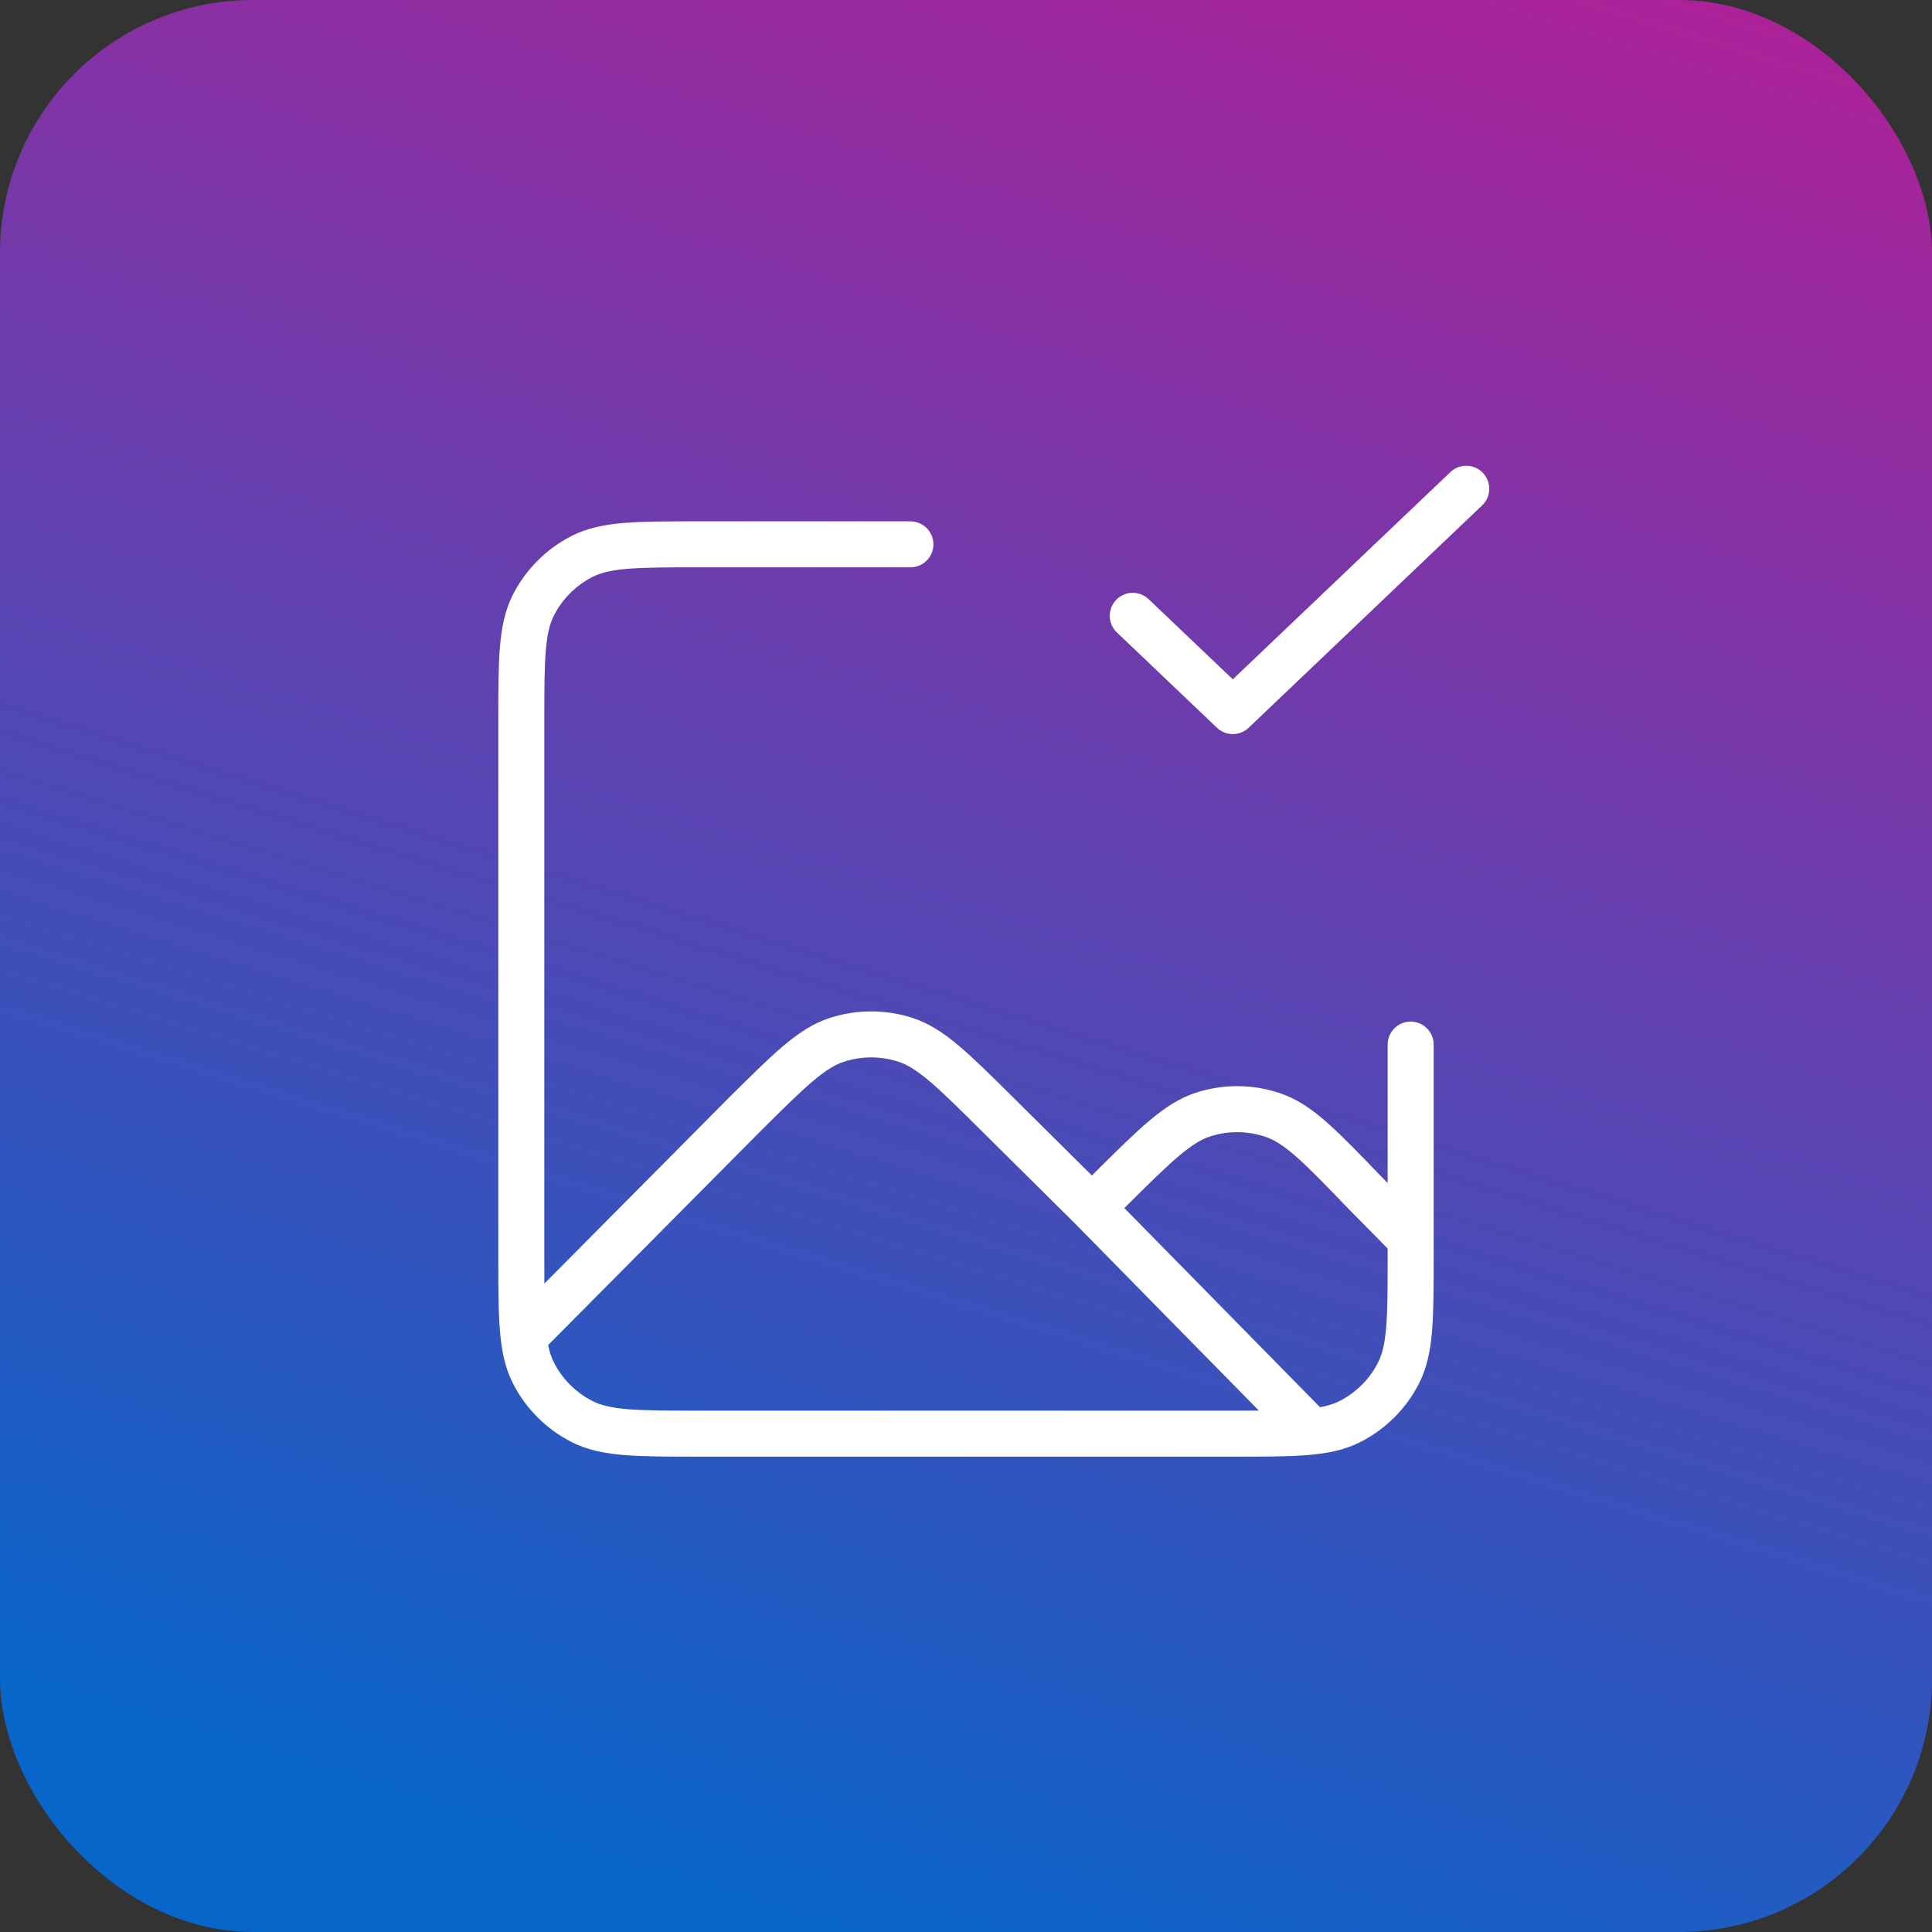
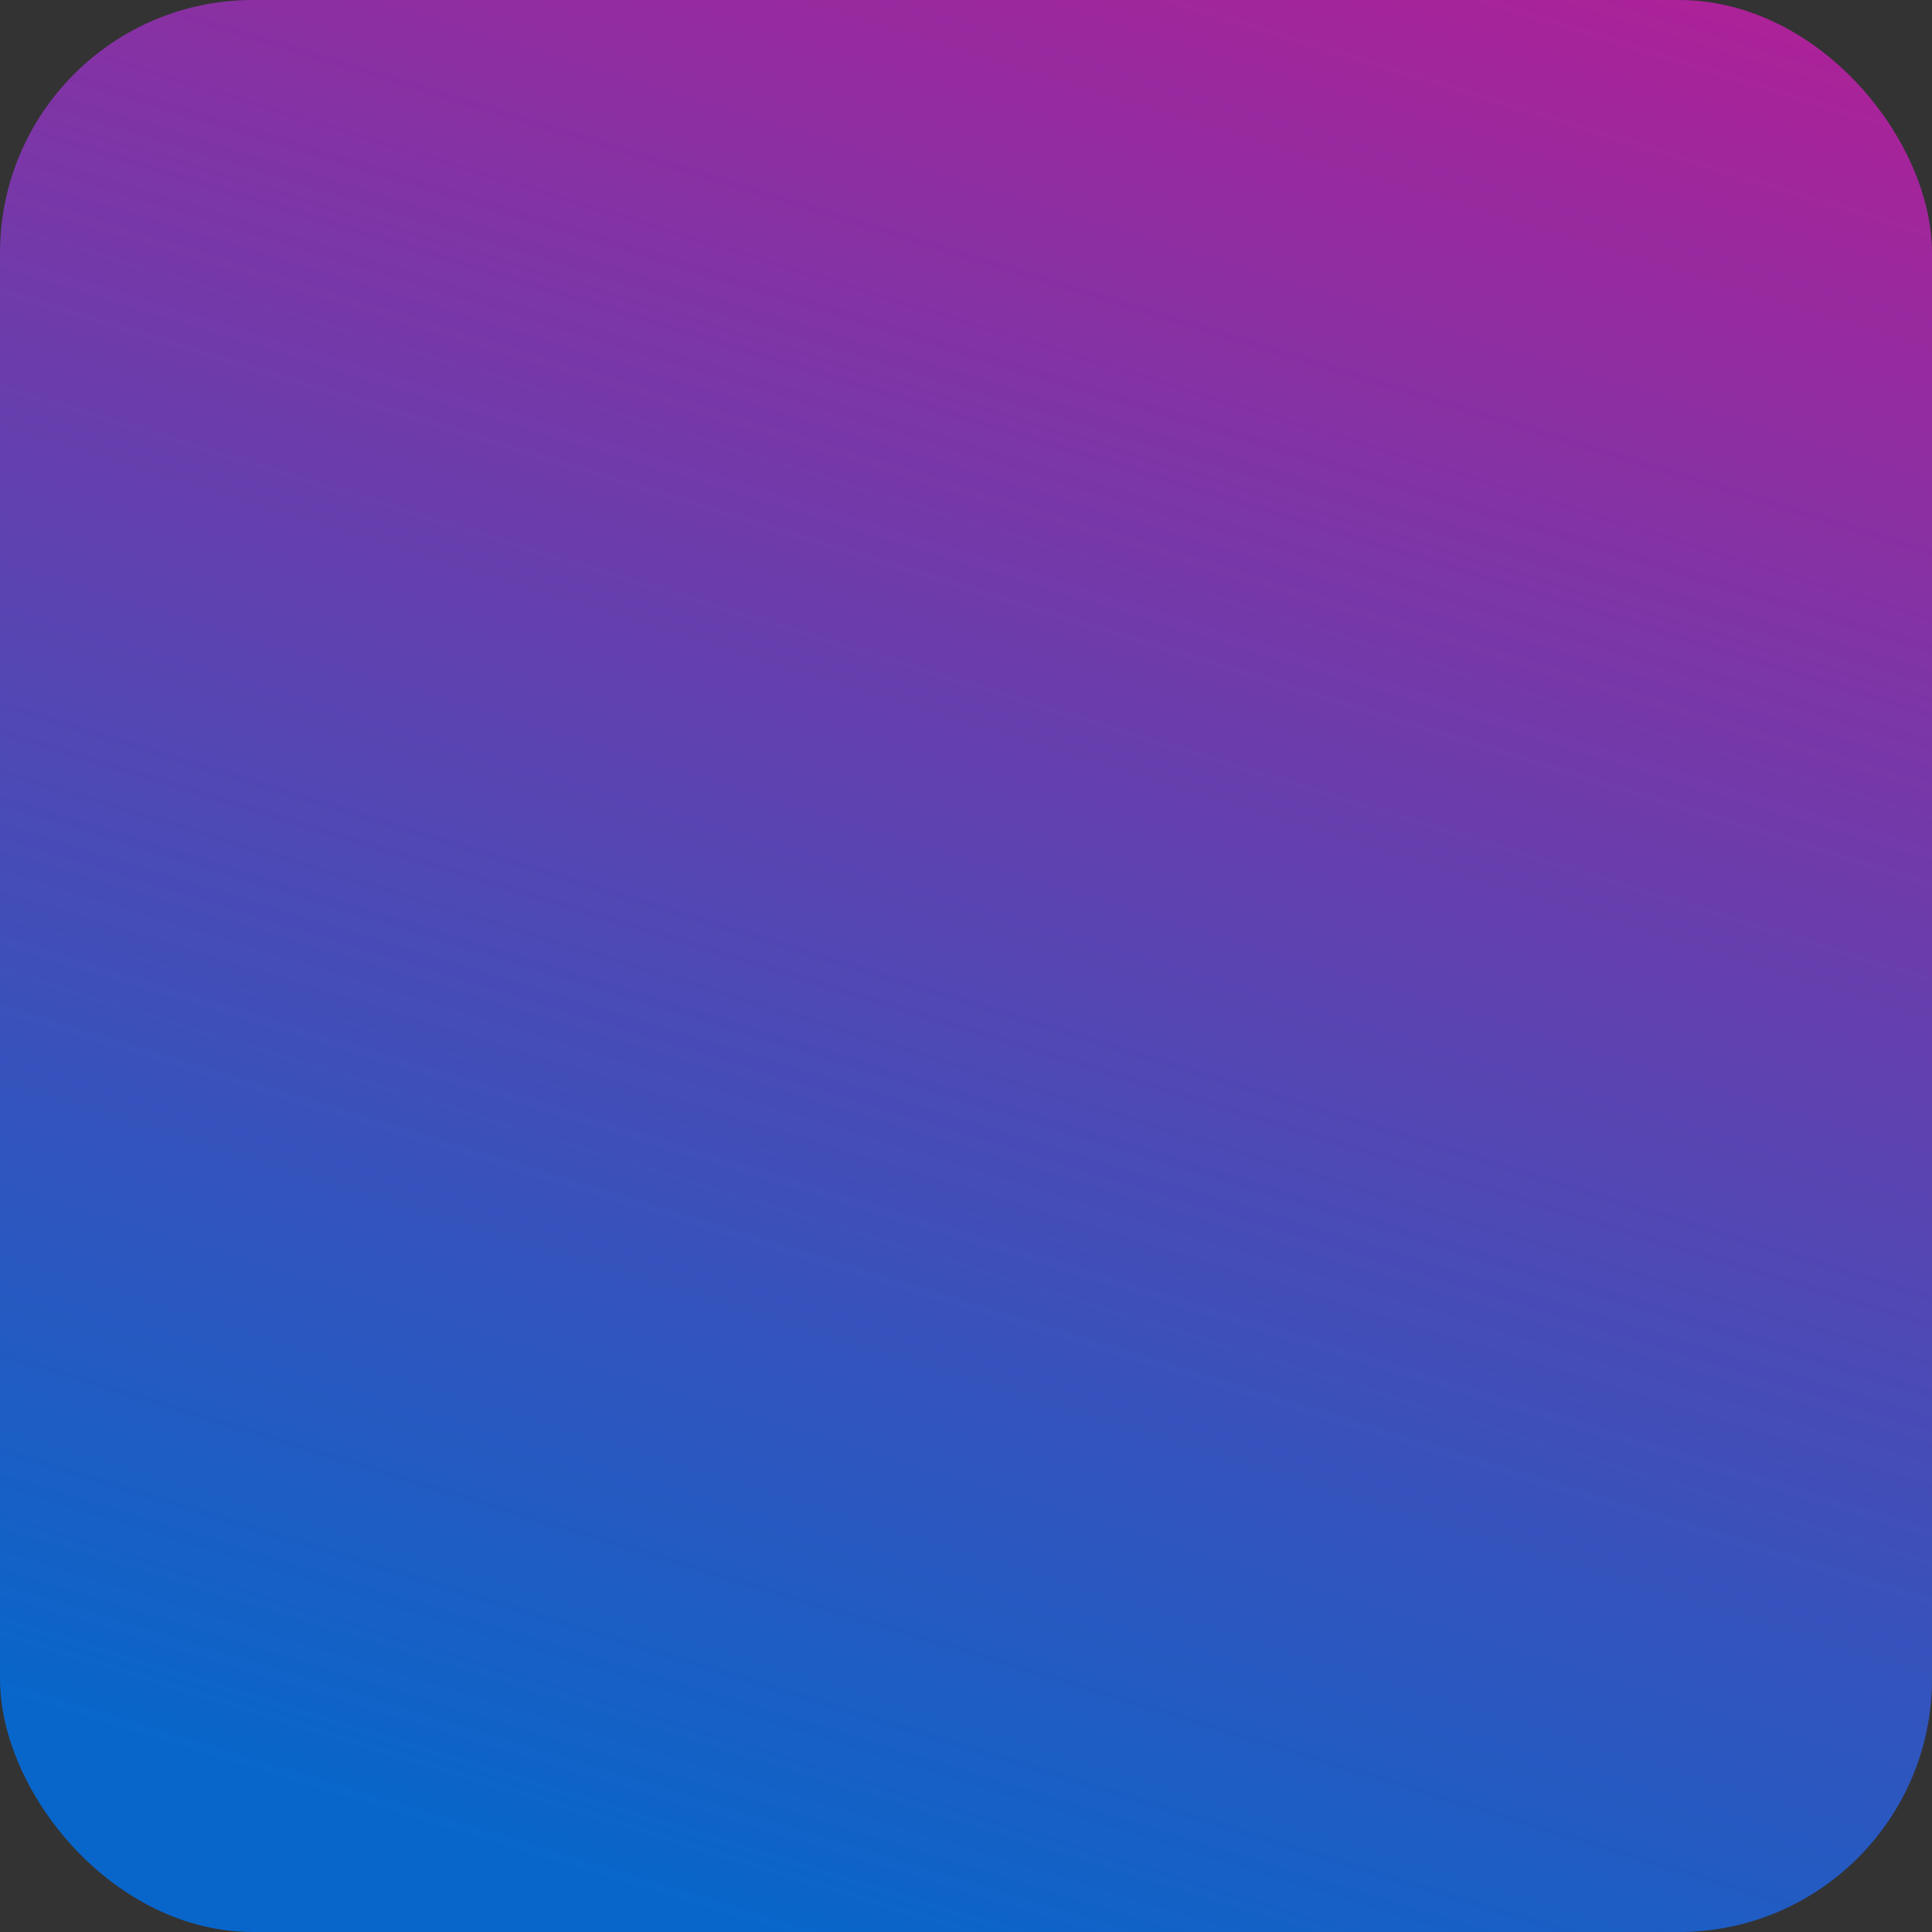
<svg xmlns="http://www.w3.org/2000/svg" width="84" height="84" viewBox="0 0 84 84" fill="none">
  <rect x="0" y="0" width="84" height="84" fill="#333333" stroke="none" />
  <rect width="84" height="84" rx="11" fill="url(#paint0_linear_2456_221)" />
-   <path d="M47.473 52.516L43.322 48.4C41.415 46.509 40.461 45.563 39.363 45.208C38.397 44.896 37.357 44.896 36.391 45.208C35.293 45.563 34.339 46.509 32.432 48.4L22.768 58.134M47.473 52.516L48.298 51.698C50.245 49.766 51.219 48.801 52.337 48.448C53.319 48.138 54.375 48.15 55.35 48.483C56.459 48.861 57.411 49.849 59.313 51.825L61.333 53.875M47.473 52.516L57.032 62.243M22.768 58.134C22.666 57.274 22.666 56.163 22.666 54.6V31.4C22.666 28.693 22.666 27.34 23.193 26.306C23.657 25.396 24.396 24.657 25.306 24.194C26.34 23.667 27.693 23.667 30.4 23.667H39.583M22.768 58.134C22.842 58.763 22.971 59.257 23.193 59.694C23.657 60.604 24.396 61.343 25.306 61.806C26.34 62.333 27.693 62.333 30.4 62.333H53.6C56.307 62.333 57.66 62.333 58.694 61.806C59.604 61.343 60.343 60.604 60.806 59.694C61.333 58.66 61.333 57.307 61.333 54.6V45.417M49.25 26.774L53.6 30.917L63.75 21.25" stroke="white" stroke-width="2" stroke-linecap="round" stroke-linejoin="round" />
  <defs>
    <linearGradient id="paint0_linear_2456_221" x1="103.029" y1="8.199" x2="75.723" y2="97.054" gradientUnits="userSpaceOnUse">
      <stop stop-color="#AD2198" />
      <stop offset="1" stop-color="#0866CA" />
    </linearGradient>
  </defs>
</svg>